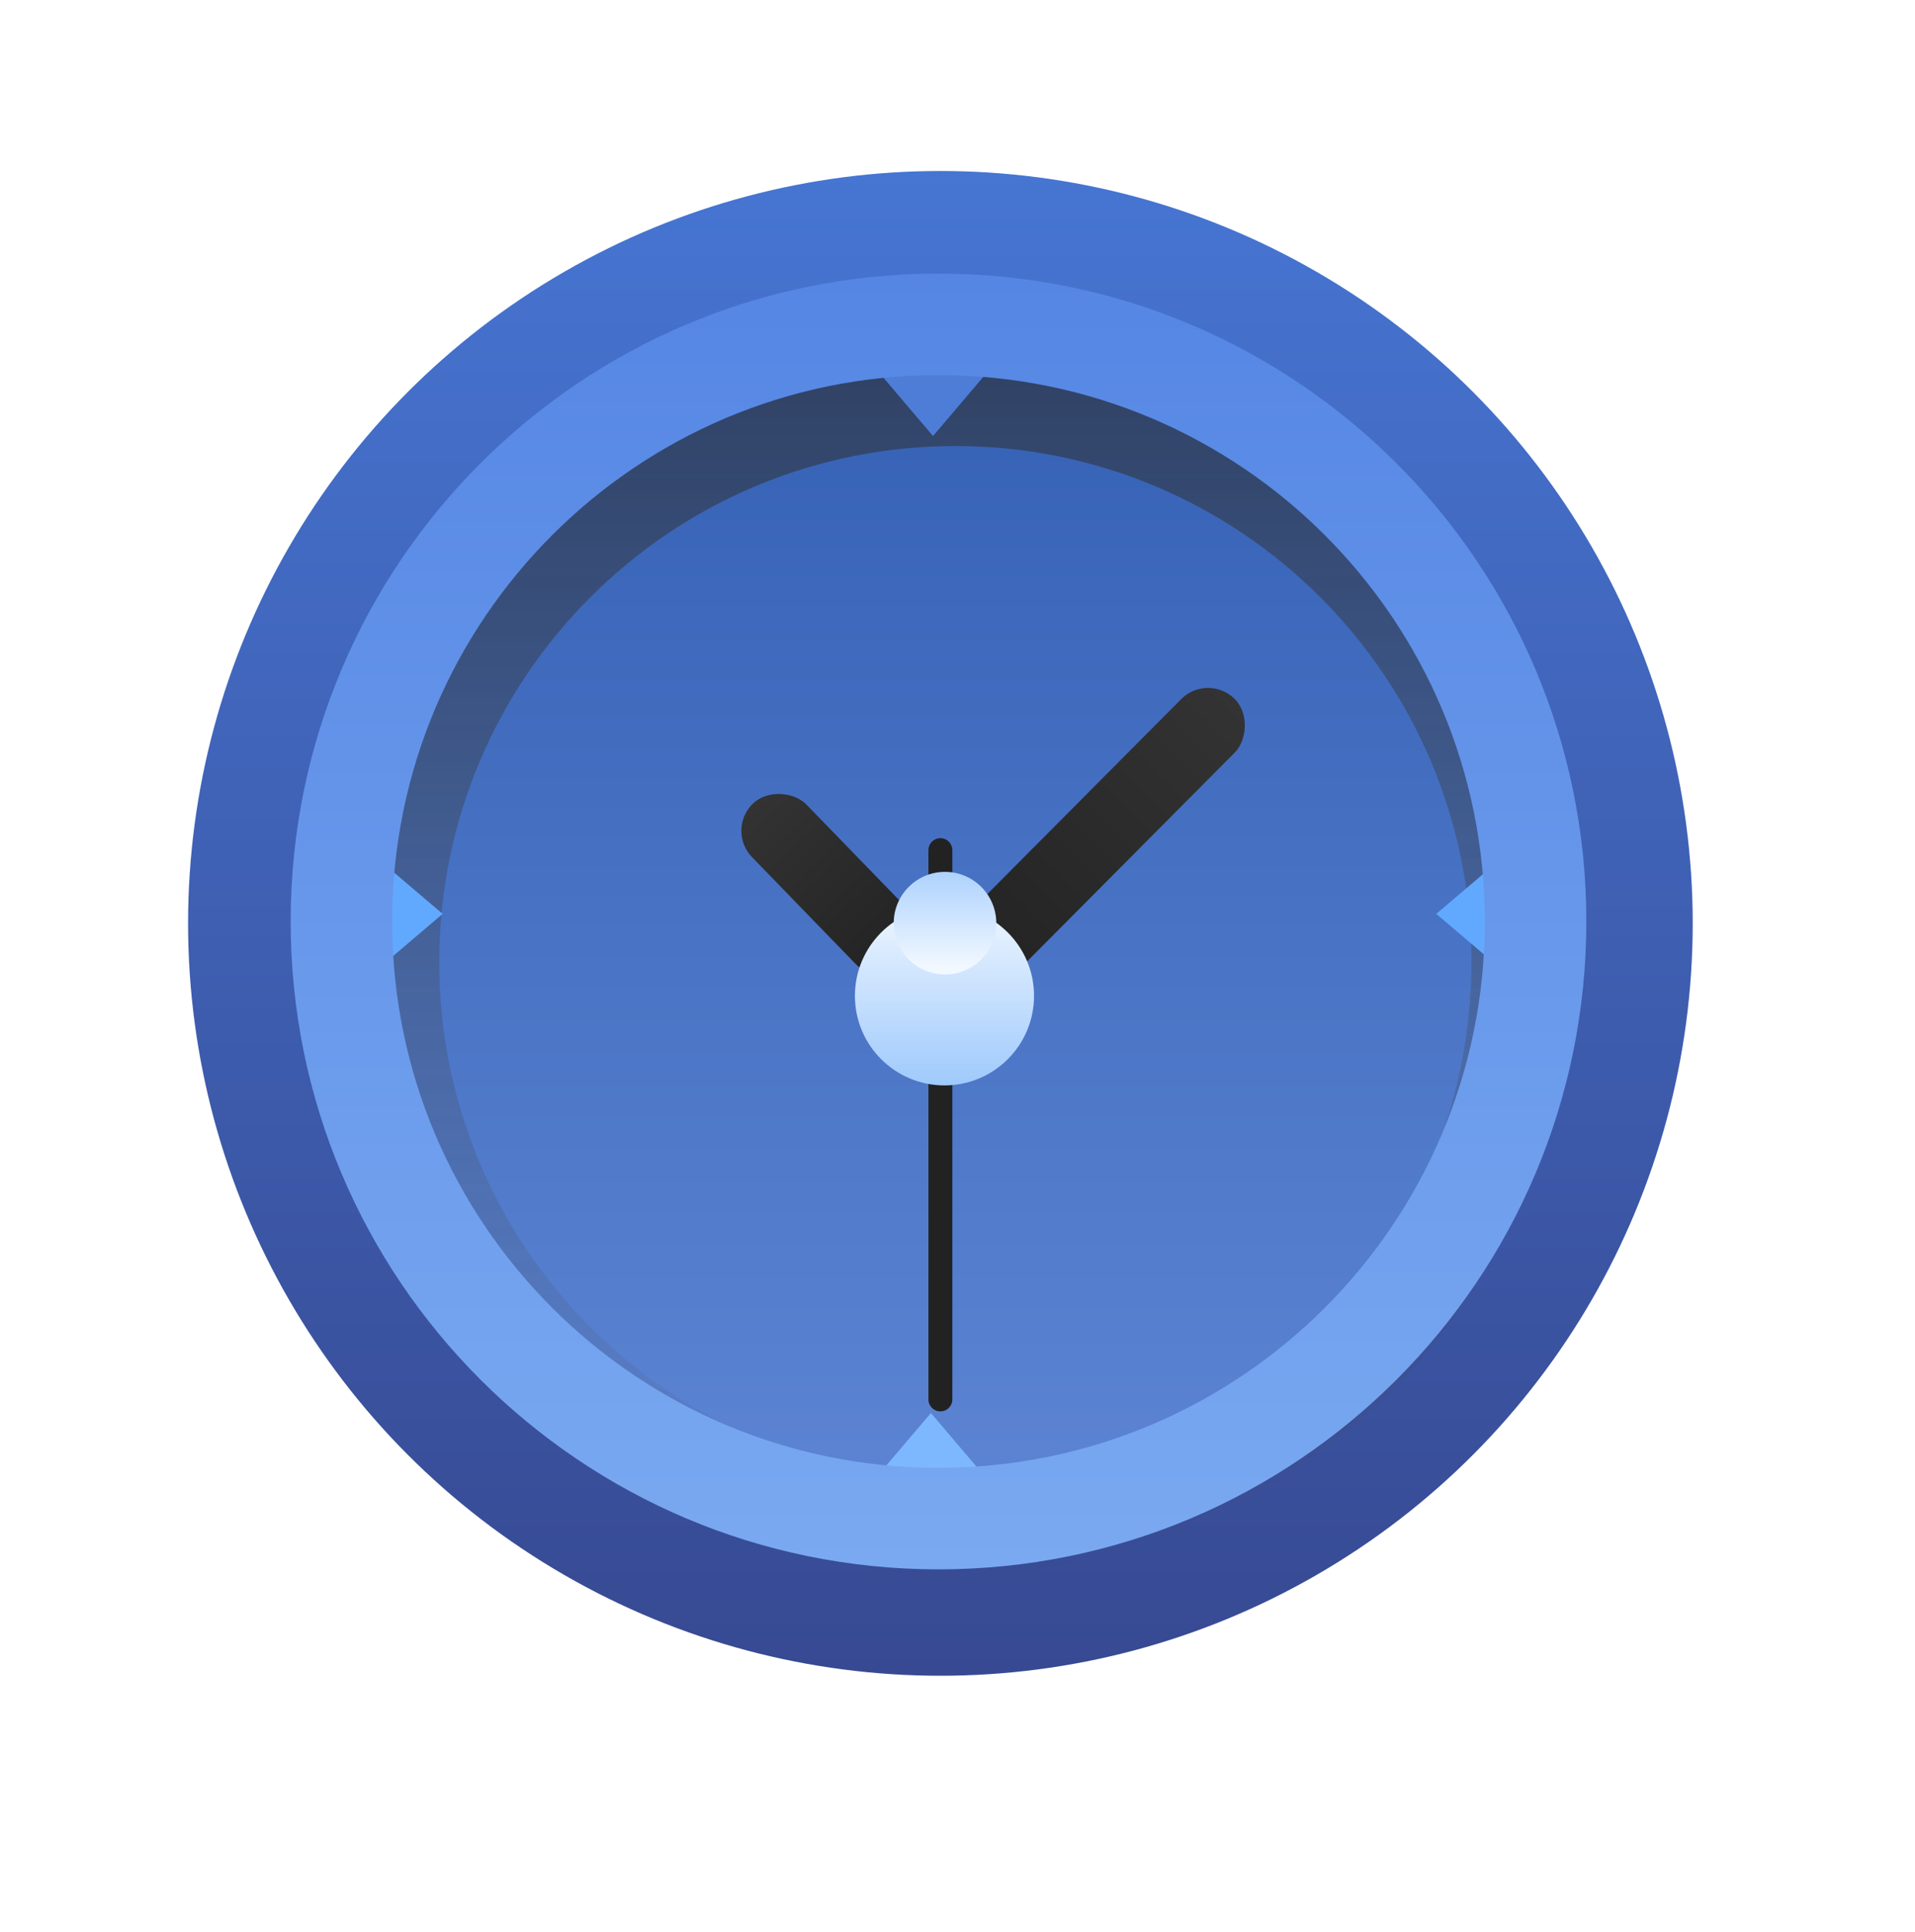
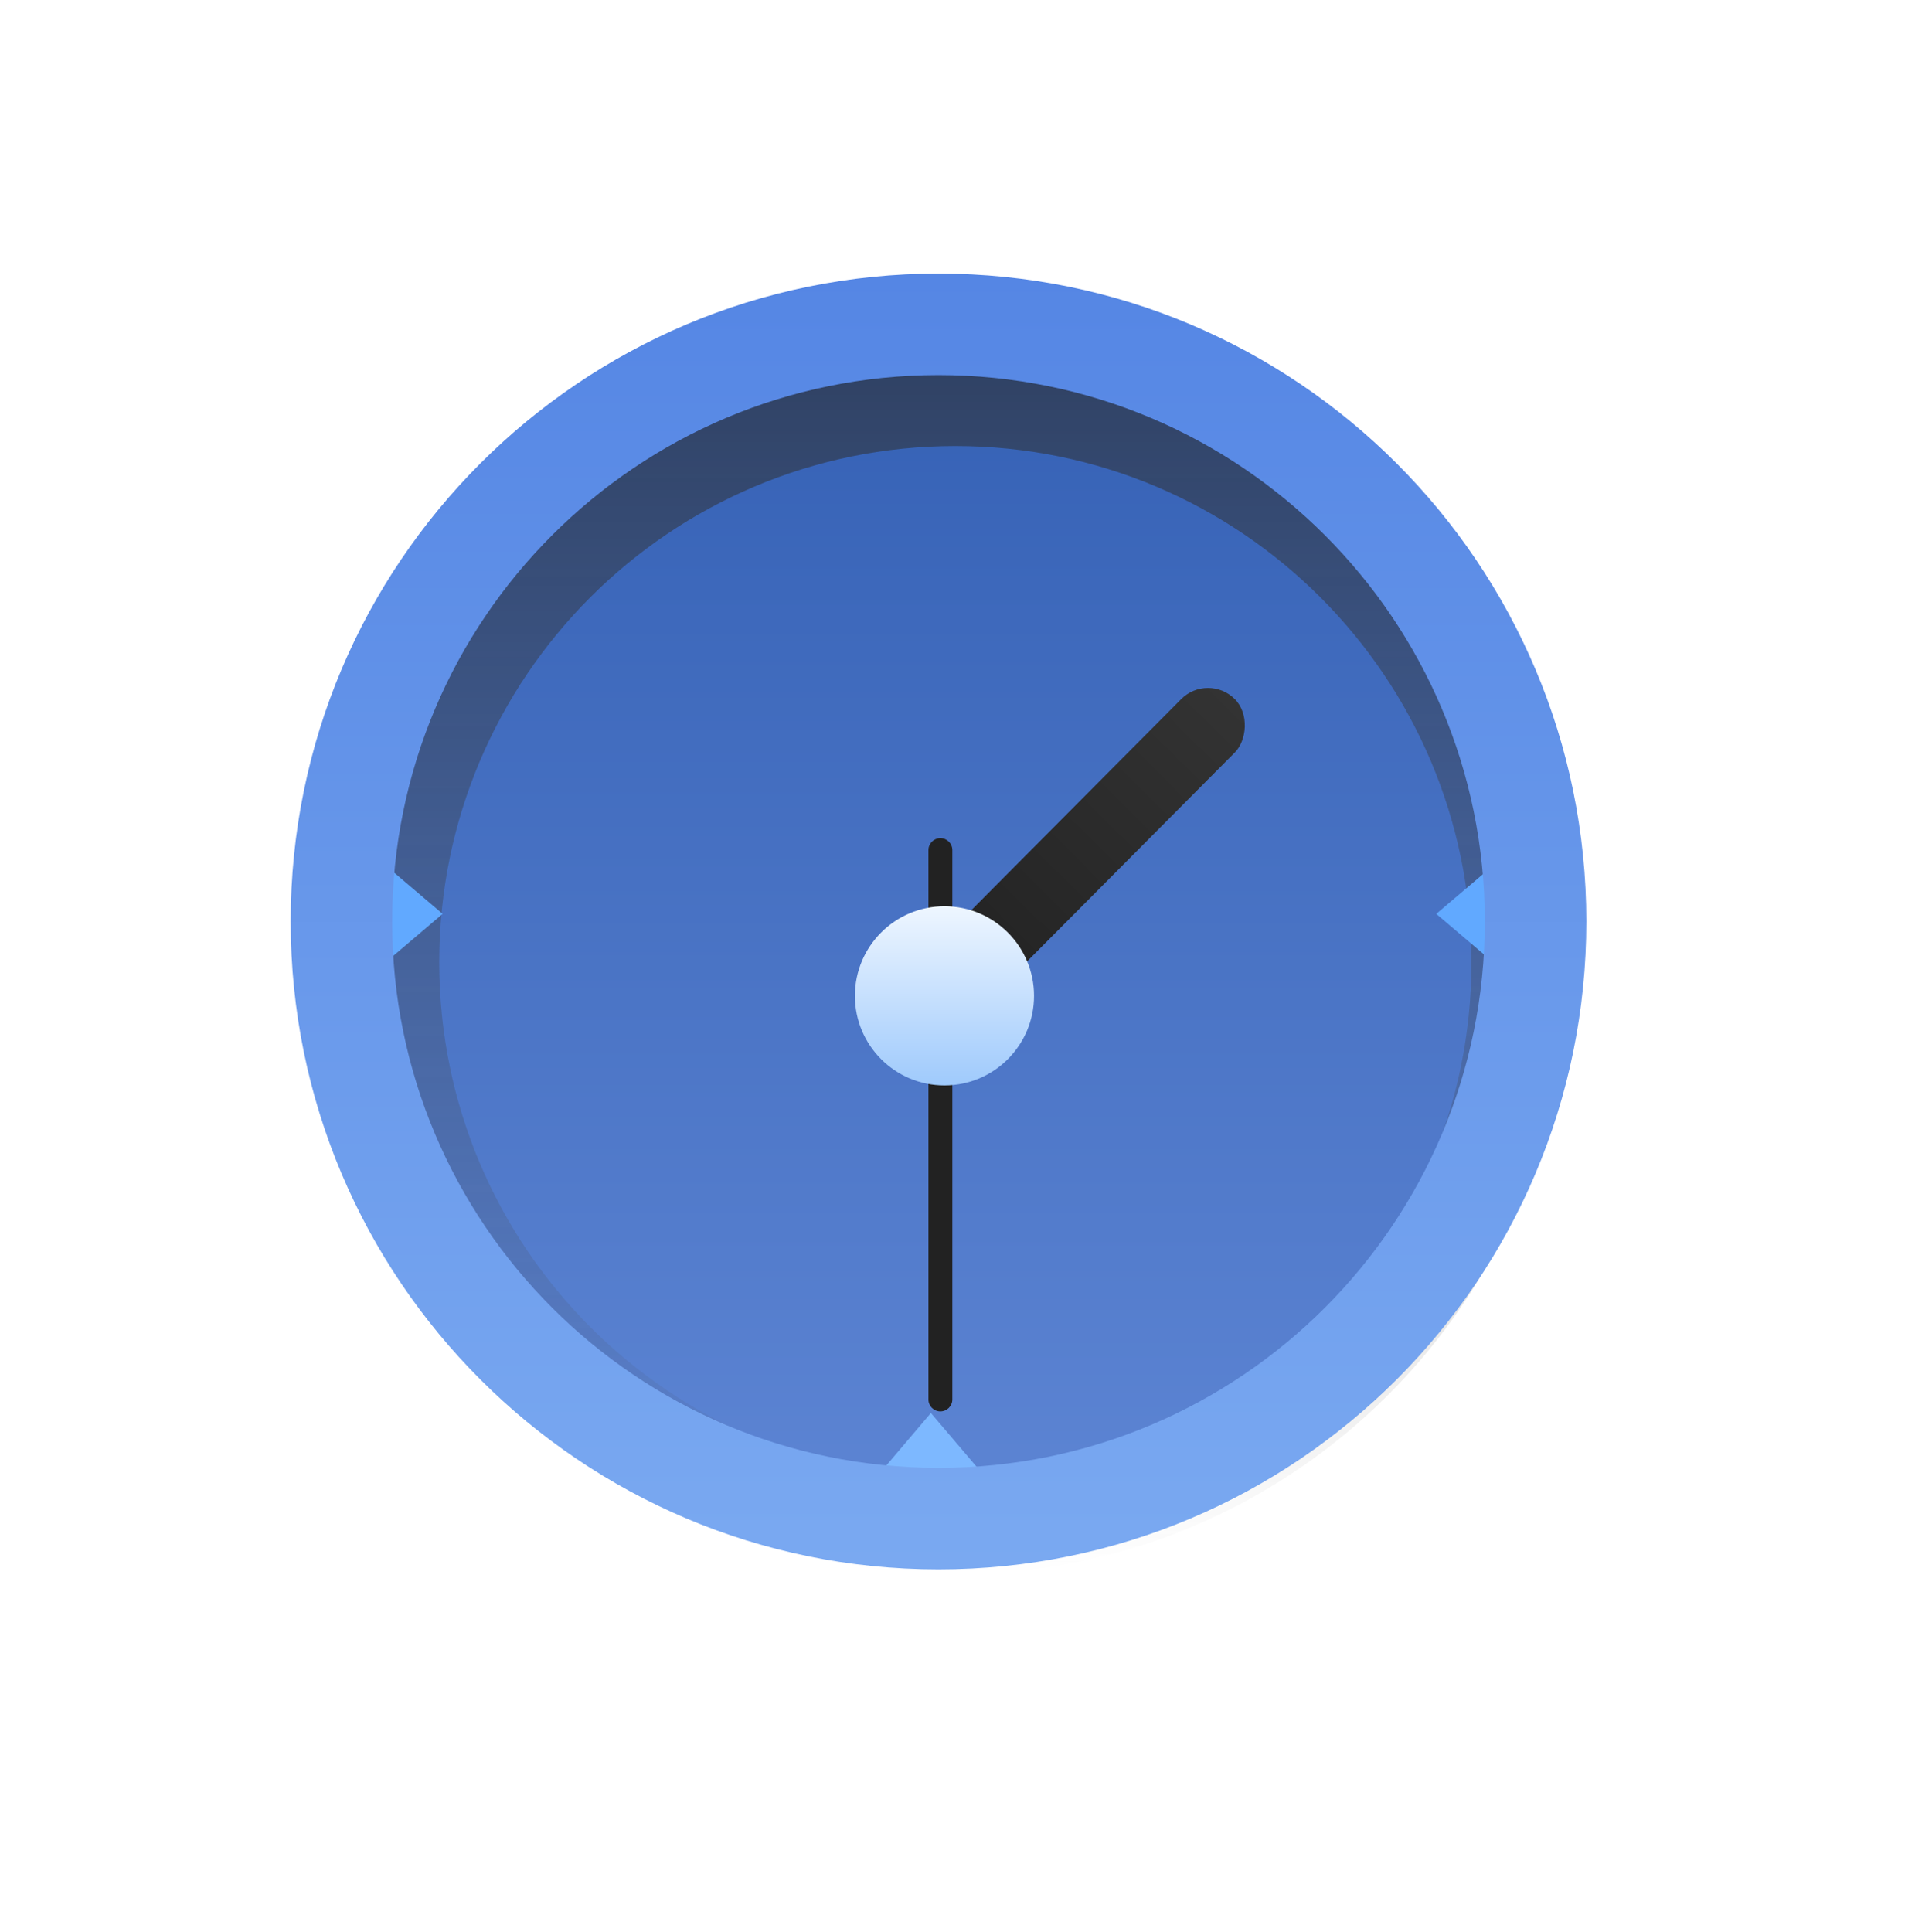
<svg xmlns="http://www.w3.org/2000/svg" width="112" height="113" viewBox="0 0 112 113" fill="none">
-   <circle cx="55" cy="54" r="44" fill="url(#paint0_linear_25_1999)" />
  <path d="M88 54C88 72.225 73.225 87 55 87C36.775 87 22 72.225 22 54C22 35.775 36.775 21 55 21C73.225 21 88 35.775 88 54Z" fill="url(#paint1_linear_25_1999)" />
  <g filter="url(#filter0_f_25_1999)">
    <path fill-rule="evenodd" clip-rule="evenodd" d="M55.874 92.064C75.642 92.064 91.667 76.038 91.667 56.27C91.667 36.502 75.642 20.477 55.874 20.477C36.105 20.477 20.08 36.502 20.08 56.27C20.08 76.038 36.105 92.064 55.874 92.064ZM55.874 86.456C72.545 86.456 86.059 72.941 86.059 56.27C86.059 39.599 72.545 26.085 55.874 26.085C39.203 26.085 25.689 39.599 25.689 56.27C25.689 72.941 39.203 86.456 55.874 86.456Z" fill="url(#paint2_linear_25_1999)" fill-opacity="0.6" />
  </g>
-   <path d="M54.568 25.5L57.685 21.833H51.451L54.568 25.5Z" fill="#4E7DD8" />
  <path d="M54.444 82.635L57.561 86.301H51.327L54.444 82.635Z" fill="#7DB8FF" />
  <path d="M84 53.445L87.667 50.328L87.667 56.562L84 53.445Z" fill="#61A9FF" />
  <path d="M25.889 53.445L22.222 50.328L22.222 56.562L25.889 53.445Z" fill="#61A9FF" />
  <path fill-rule="evenodd" clip-rule="evenodd" d="M54.889 91.778C75.814 91.778 92.778 74.814 92.778 53.889C92.778 32.963 75.814 16 54.889 16C33.963 16 17 32.963 17 53.889C17 74.814 33.963 91.778 54.889 91.778ZM54.888 85.841C72.535 85.841 86.84 71.536 86.84 53.889C86.84 36.242 72.535 21.936 54.888 21.936C37.241 21.936 22.936 36.242 22.936 53.889C22.936 71.536 37.241 85.841 54.888 85.841Z" fill="url(#paint3_linear_25_1999)" />
  <g filter="url(#filter1_d_25_1999)">
    <path d="M54.301 47.715C54.301 47.329 54.614 47.017 54.999 47.017C55.385 47.017 55.698 47.329 55.698 47.715V79.842C55.698 80.228 55.385 80.54 54.999 80.54C54.614 80.54 54.301 80.228 54.301 79.842V47.715Z" fill="#222222" />
  </g>
  <g filter="url(#filter2_d_25_1999)">
    <rect x="57.238" y="55.071" width="4.425" height="23.459" rx="2.212" transform="rotate(-135.16 57.238 55.071)" fill="url(#paint4_linear_25_1999)" />
  </g>
  <g filter="url(#filter3_d_25_1999)">
-     <rect x="42.443" y="44.539" width="4.425" height="13.178" rx="2.212" transform="rotate(-44.129 42.443 44.539)" fill="url(#paint5_linear_25_1999)" />
-   </g>
+     </g>
  <g filter="url(#filter4_d_25_1999)">
    <circle cx="55.238" cy="54.238" r="5.238" fill="url(#paint6_linear_25_1999)" />
  </g>
-   <path d="M58.269 53.988C58.269 55.645 56.925 56.988 55.269 56.988C53.612 56.988 52.269 55.645 52.269 53.988C52.269 52.331 53.612 50.988 55.269 50.988C56.925 50.988 58.269 52.331 58.269 53.988Z" fill="url(#paint7_linear_25_1999)" />
  <defs>
    <filter id="filter0_f_25_1999" x="0.08" y="0.477" width="111.587" height="111.587" filterUnits="userSpaceOnUse" color-interpolation-filters="sRGB">
      <feFlood flood-opacity="0" result="BackgroundImageFix" />
      <feBlend mode="normal" in="SourceGraphic" in2="BackgroundImageFix" result="shape" />
      <feGaussianBlur stdDeviation="10" result="effect1_foregroundBlur_25_1999" />
    </filter>
    <filter id="filter1_d_25_1999" x="52.301" y="47.017" width="5.396" height="37.523" filterUnits="userSpaceOnUse" color-interpolation-filters="sRGB">
      <feFlood flood-opacity="0" result="BackgroundImageFix" />
      <feColorMatrix in="SourceAlpha" type="matrix" values="0 0 0 0 0 0 0 0 0 0 0 0 0 0 0 0 0 0 127 0" result="hardAlpha" />
      <feOffset dy="2" />
      <feGaussianBlur stdDeviation="1" />
      <feComposite in2="hardAlpha" operator="out" />
      <feColorMatrix type="matrix" values="0 0 0 0 0.192 0 0 0 0 0.325 0 0 0 0 0.592 0 0 0 1 0" />
      <feBlend mode="normal" in2="BackgroundImageFix" result="effect1_dropShadow_25_1999" />
      <feBlend mode="normal" in="SourceGraphic" in2="effect1_dropShadow_25_1999" result="shape" />
    </filter>
    <filter id="filter2_d_25_1999" x="51.017" y="36.233" width="25.847" height="25.922" filterUnits="userSpaceOnUse" color-interpolation-filters="sRGB">
      <feFlood flood-opacity="0" result="BackgroundImageFix" />
      <feColorMatrix in="SourceAlpha" type="matrix" values="0 0 0 0 0 0 0 0 0 0 0 0 0 0 0 0 0 0 127 0" result="hardAlpha" />
      <feOffset dy="4" />
      <feGaussianBlur stdDeviation="2" />
      <feComposite in2="hardAlpha" operator="out" />
      <feColorMatrix type="matrix" values="0 0 0 0 0.192 0 0 0 0 0.324 0 0 0 0 0.592 0 0 0 1 0" />
      <feBlend mode="normal" in2="BackgroundImageFix" result="effect1_dropShadow_25_1999" />
      <feBlend mode="normal" in="SourceGraphic" in2="effect1_dropShadow_25_1999" result="shape" />
    </filter>
    <filter id="filter3_d_25_1999" x="39.359" y="42.374" width="18.52" height="18.708" filterUnits="userSpaceOnUse" color-interpolation-filters="sRGB">
      <feFlood flood-opacity="0" result="BackgroundImageFix" />
      <feColorMatrix in="SourceAlpha" type="matrix" values="0 0 0 0 0 0 0 0 0 0 0 0 0 0 0 0 0 0 127 0" result="hardAlpha" />
      <feOffset dy="4" />
      <feGaussianBlur stdDeviation="2" />
      <feComposite in2="hardAlpha" operator="out" />
      <feColorMatrix type="matrix" values="0 0 0 0 0.192 0 0 0 0 0.325 0 0 0 0 0.592 0 0 0 1 0" />
      <feBlend mode="normal" in2="BackgroundImageFix" result="effect1_dropShadow_25_1999" />
      <feBlend mode="normal" in="SourceGraphic" in2="effect1_dropShadow_25_1999" result="shape" />
    </filter>
    <filter id="filter4_d_25_1999" x="46" y="49" width="18.477" height="18.477" filterUnits="userSpaceOnUse" color-interpolation-filters="sRGB">
      <feFlood flood-opacity="0" result="BackgroundImageFix" />
      <feColorMatrix in="SourceAlpha" type="matrix" values="0 0 0 0 0 0 0 0 0 0 0 0 0 0 0 0 0 0 127 0" result="hardAlpha" />
      <feOffset dy="4" />
      <feGaussianBlur stdDeviation="2" />
      <feComposite in2="hardAlpha" operator="out" />
      <feColorMatrix type="matrix" values="0 0 0 0 0.192 0 0 0 0 0.325 0 0 0 0 0.592 0 0 0 0.5 0" />
      <feBlend mode="normal" in2="BackgroundImageFix" result="effect1_dropShadow_25_1999" />
      <feBlend mode="normal" in="SourceGraphic" in2="effect1_dropShadow_25_1999" result="shape" />
    </filter>
    <linearGradient id="paint0_linear_25_1999" x1="55" y1="10" x2="55" y2="98" gradientUnits="userSpaceOnUse">
      <stop stop-color="#4675D2" />
      <stop offset="1" stop-color="#374992" />
    </linearGradient>
    <linearGradient id="paint1_linear_25_1999" x1="55.008" y1="21" x2="55.008" y2="87" gradientUnits="userSpaceOnUse">
      <stop stop-color="#3561B5" />
      <stop offset="1" stop-color="#5C84D3" />
    </linearGradient>
    <linearGradient id="paint2_linear_25_1999" x1="55.874" y1="20.477" x2="55.874" y2="92.064" gradientUnits="userSpaceOnUse">
      <stop stop-color="#2C2C2C" />
      <stop offset="1" stop-color="#4D4D4D" stop-opacity="0" />
    </linearGradient>
    <linearGradient id="paint3_linear_25_1999" x1="54.889" y1="16" x2="54.889" y2="91.778" gradientUnits="userSpaceOnUse">
      <stop stop-color="#5586E4" />
      <stop offset="1" stop-color="#7AA9F1" />
    </linearGradient>
    <linearGradient id="paint4_linear_25_1999" x1="59.451" y1="55.071" x2="59.451" y2="78.53" gradientUnits="userSpaceOnUse">
      <stop stop-color="#222222" />
      <stop offset="1" stop-color="#333333" />
    </linearGradient>
    <linearGradient id="paint5_linear_25_1999" x1="44.656" y1="44.539" x2="44.656" y2="57.718" gradientUnits="userSpaceOnUse">
      <stop stop-color="#333333" />
      <stop offset="1" stop-color="#222222" />
    </linearGradient>
    <linearGradient id="paint6_linear_25_1999" x1="55.238" y1="49" x2="55.238" y2="59.476" gradientUnits="userSpaceOnUse">
      <stop stop-color="#EEF6FF" />
      <stop offset="1" stop-color="#9FCAFC" />
    </linearGradient>
    <linearGradient id="paint7_linear_25_1999" x1="54.241" y1="50.557" x2="54.241" y2="56.557" gradientUnits="userSpaceOnUse">
      <stop stop-color="#A8CFFD" />
      <stop offset="1" stop-color="#F2F8FF" />
    </linearGradient>
  </defs>
</svg>